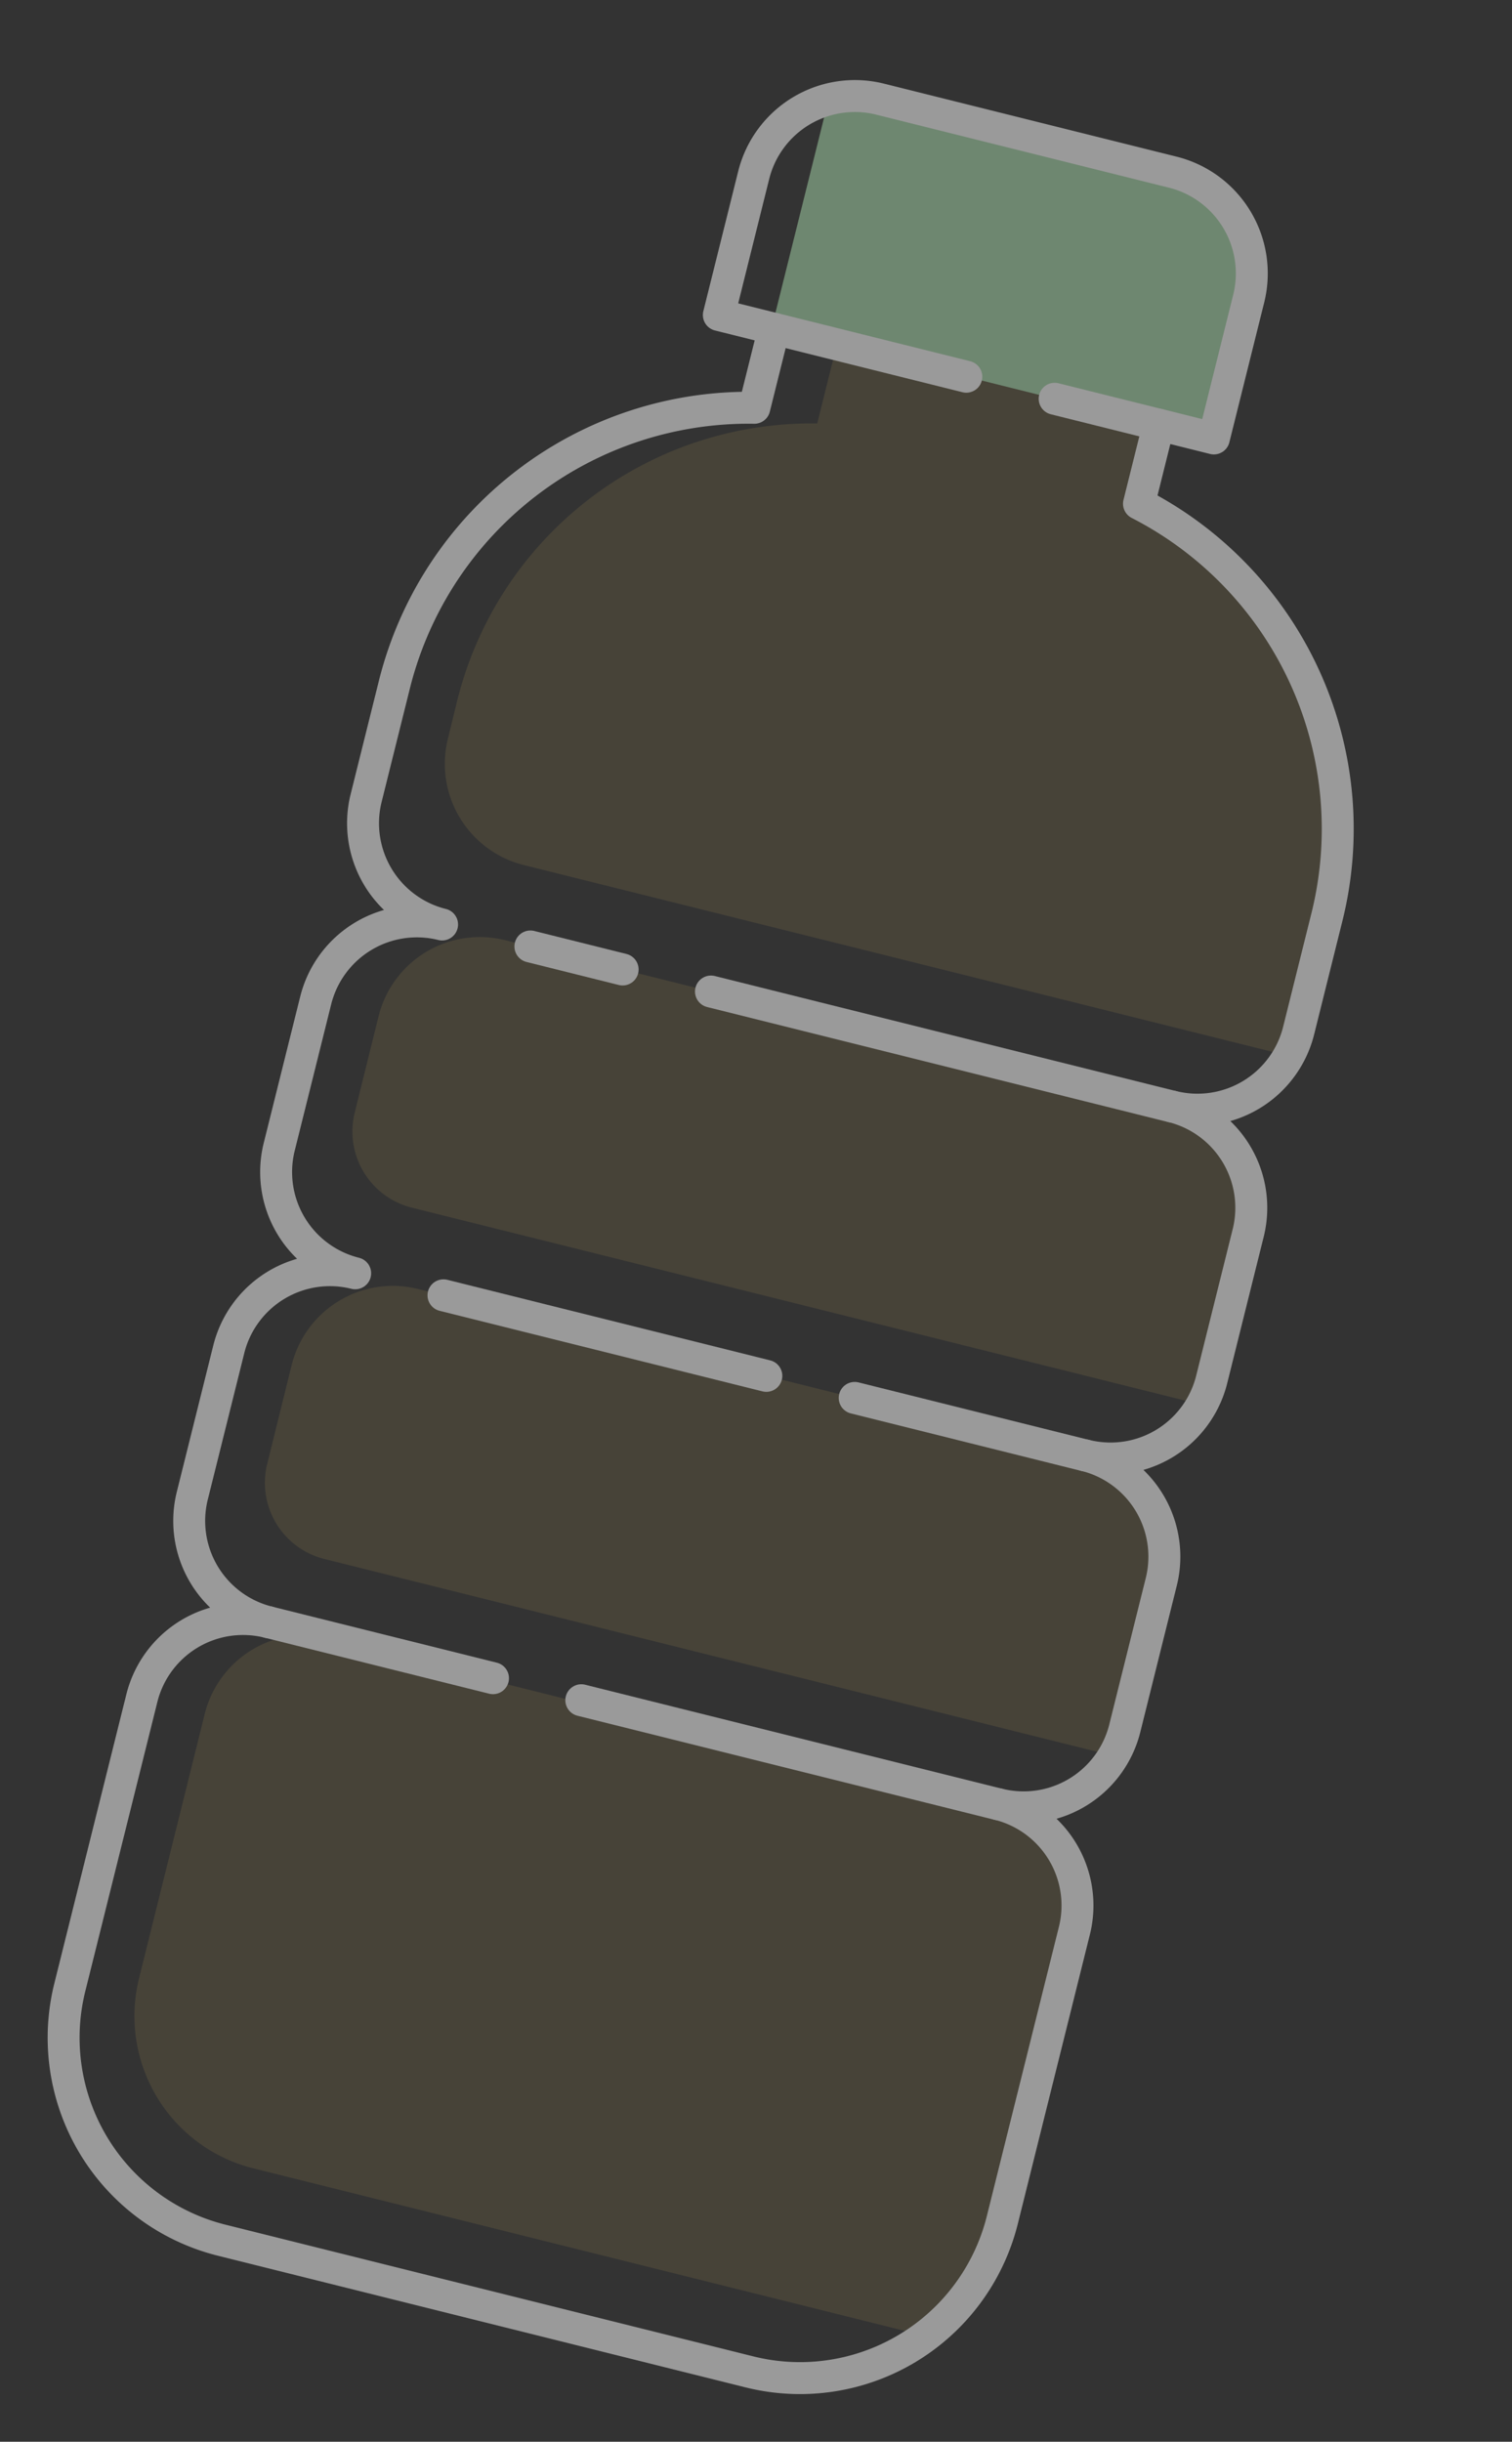
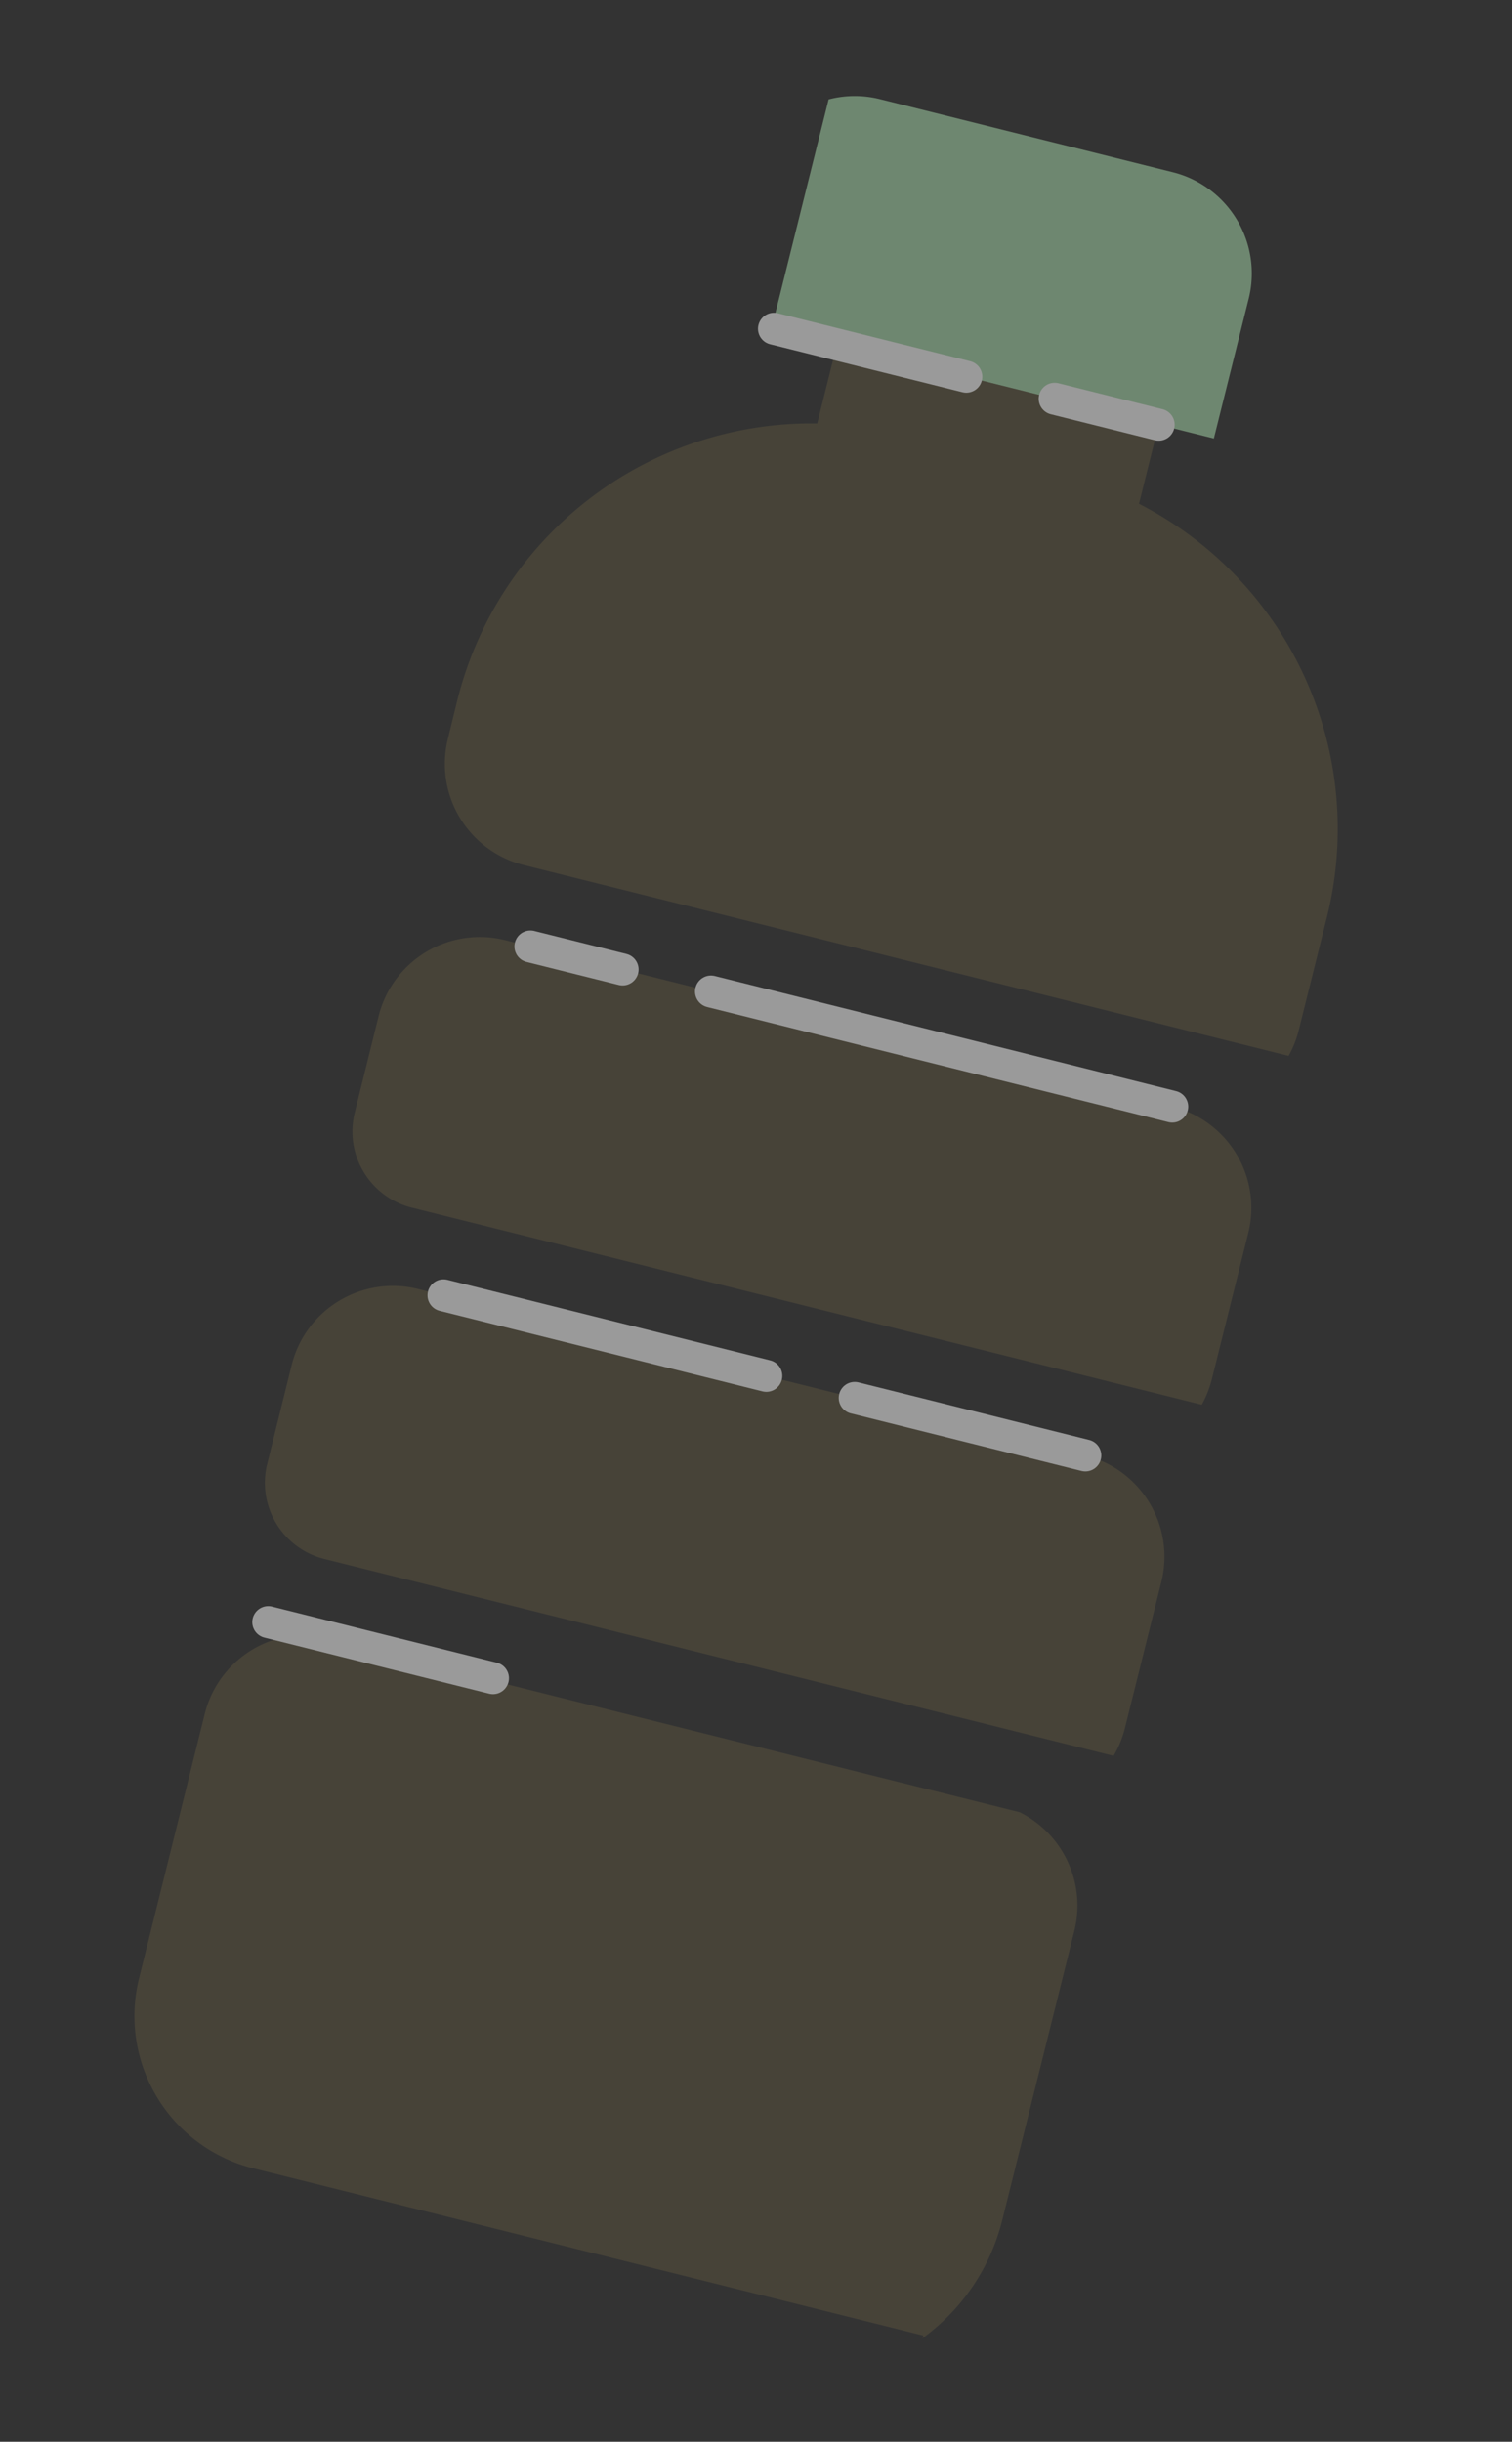
<svg xmlns="http://www.w3.org/2000/svg" width="73.769" height="119.051" viewBox="0 0 73.769 119.051">
  <rect x="0" y="0" width="73.769" height="119.051" fill="#333333" stroke="none" />
  <g id="Group_2633" data-name="Group 2633" transform="translate(81.608 -625.98) rotate(14)" opacity="0.504">
    <g id="Group_2631" data-name="Group 2631">
      <path id="Path_5717" data-name="Path 5717" d="M129.8,621.433H115.084a5.064,5.064,0,0,0-2.431.618v11.494H134.89v-7.024A5.088,5.088,0,0,0,129.8,621.433Z" fill="#a9d9ac" />
      <g id="Group_2630" data-name="Group 2630" opacity="0.204">
        <path id="Path_5718" data-name="Path 5718" d="M140.8,683.173H107.25a5.088,5.088,0,0,0-5.087,5.088l.008,4.965A3.826,3.826,0,0,0,106,697.052h39.682a5.084,5.084,0,0,0,.209-1.437v-7.354A5.087,5.087,0,0,0,140.8,683.173Z" fill="#f1cb62" />
        <path id="Path_5719" data-name="Path 5719" d="M141.9,700.825H106.148a5.088,5.088,0,0,0-3.985,4.965l.008,13.277a7.652,7.652,0,0,0,7.652,7.652h33.683v.135a10.129,10.129,0,0,0,2.382-6.537V705.79A5.088,5.088,0,0,0,141.9,700.825Z" fill="#f1cb62" />
        <path id="Path_5720" data-name="Path 5720" d="M132.116,637.517v-3.972h-16.18v3.972a17.81,17.81,0,0,0-13.773,17.342l.008,1.924a5.088,5.088,0,0,0,5.087,5.088h38.453a5.087,5.087,0,0,0,.177-1.314v-5.7A17.809,17.809,0,0,0,132.116,637.517Z" fill="#f1cb62" />
        <path id="Path_5721" data-name="Path 5721" d="M140.8,665.644H107.25a5.088,5.088,0,0,0-5.087,5.087l.008,4.843A3.826,3.826,0,0,0,106,679.4h39.714a5.087,5.087,0,0,0,.177-1.314v-7.355A5.087,5.087,0,0,0,140.8,665.644Z" fill="#f1cb62" />
      </g>
    </g>
    <g id="Group_2632" data-name="Group 2632">
-       <path id="Path_5722" data-name="Path 5722" d="M145.888,660.557v-5.7a17.809,17.809,0,0,0-13.772-17.342v-3.972h2.774v-7.024a5.088,5.088,0,0,0-5.088-5.088H115.085A5.088,5.088,0,0,0,110,626.521v7.024h2.774v3.972A17.809,17.809,0,0,0,99,654.859v5.7a5.087,5.087,0,0,0,5.087,5.087A5.087,5.087,0,0,0,99,670.731v7.355a5.086,5.086,0,0,0,5.087,5.087A5.087,5.087,0,0,0,99,688.261v7.354a5.086,5.086,0,0,0,5.087,5.087A5.087,5.087,0,0,0,99,705.79v14.527a10.174,10.174,0,0,0,10.174,10.175h26.541a10.174,10.174,0,0,0,10.174-10.175V705.79A5.087,5.087,0,0,0,140.8,700.7a5.086,5.086,0,0,0,5.087-5.087v-7.354a5.087,5.087,0,0,0-5.087-5.088,5.086,5.086,0,0,0,5.087-5.087v-7.355a5.087,5.087,0,0,0-5.087-5.087A5.087,5.087,0,0,0,145.888,660.557Z" fill="none" stroke="#fff" stroke-linecap="round" stroke-linejoin="round" stroke-width="1.558" />
      <line id="Line_118" data-name="Line 118" x2="9.672" transform="translate(112.771 633.545)" fill="none" stroke="#fff" stroke-linecap="round" stroke-linejoin="round" stroke-width="1.558" />
      <line id="Line_119" data-name="Line 119" x1="23.194" transform="translate(117.607 665.644)" fill="none" stroke="#fff" stroke-linecap="round" stroke-linejoin="round" stroke-width="1.558" />
      <line id="Line_120" data-name="Line 120" x1="11.597" transform="translate(129.204 683.173)" fill="none" stroke="#fff" stroke-linecap="round" stroke-linejoin="round" stroke-width="1.558" />
      <line id="Line_121" data-name="Line 121" x2="11.301" transform="translate(104.086 700.702)" fill="none" stroke="#fff" stroke-linecap="round" stroke-linejoin="round" stroke-width="1.558" />
      <line id="Line_122" data-name="Line 122" x1="4.638" transform="translate(108.527 665.644)" fill="none" stroke="#fff" stroke-linecap="round" stroke-linejoin="round" stroke-width="1.558" />
      <line id="Line_123" data-name="Line 123" x1="16.235" transform="translate(108.527 683.173)" fill="none" stroke="#fff" stroke-linecap="round" stroke-linejoin="round" stroke-width="1.558" />
-       <line id="Line_124" data-name="Line 124" x2="20.973" transform="translate(119.828 700.702)" fill="none" stroke="#fff" stroke-linecap="round" stroke-linejoin="round" stroke-width="1.558" />
      <line id="Line_125" data-name="Line 125" x1="5.231" transform="translate(126.885 633.545)" fill="none" stroke="#fff" stroke-linecap="round" stroke-linejoin="round" stroke-width="1.558" />
    </g>
  </g>
</svg>